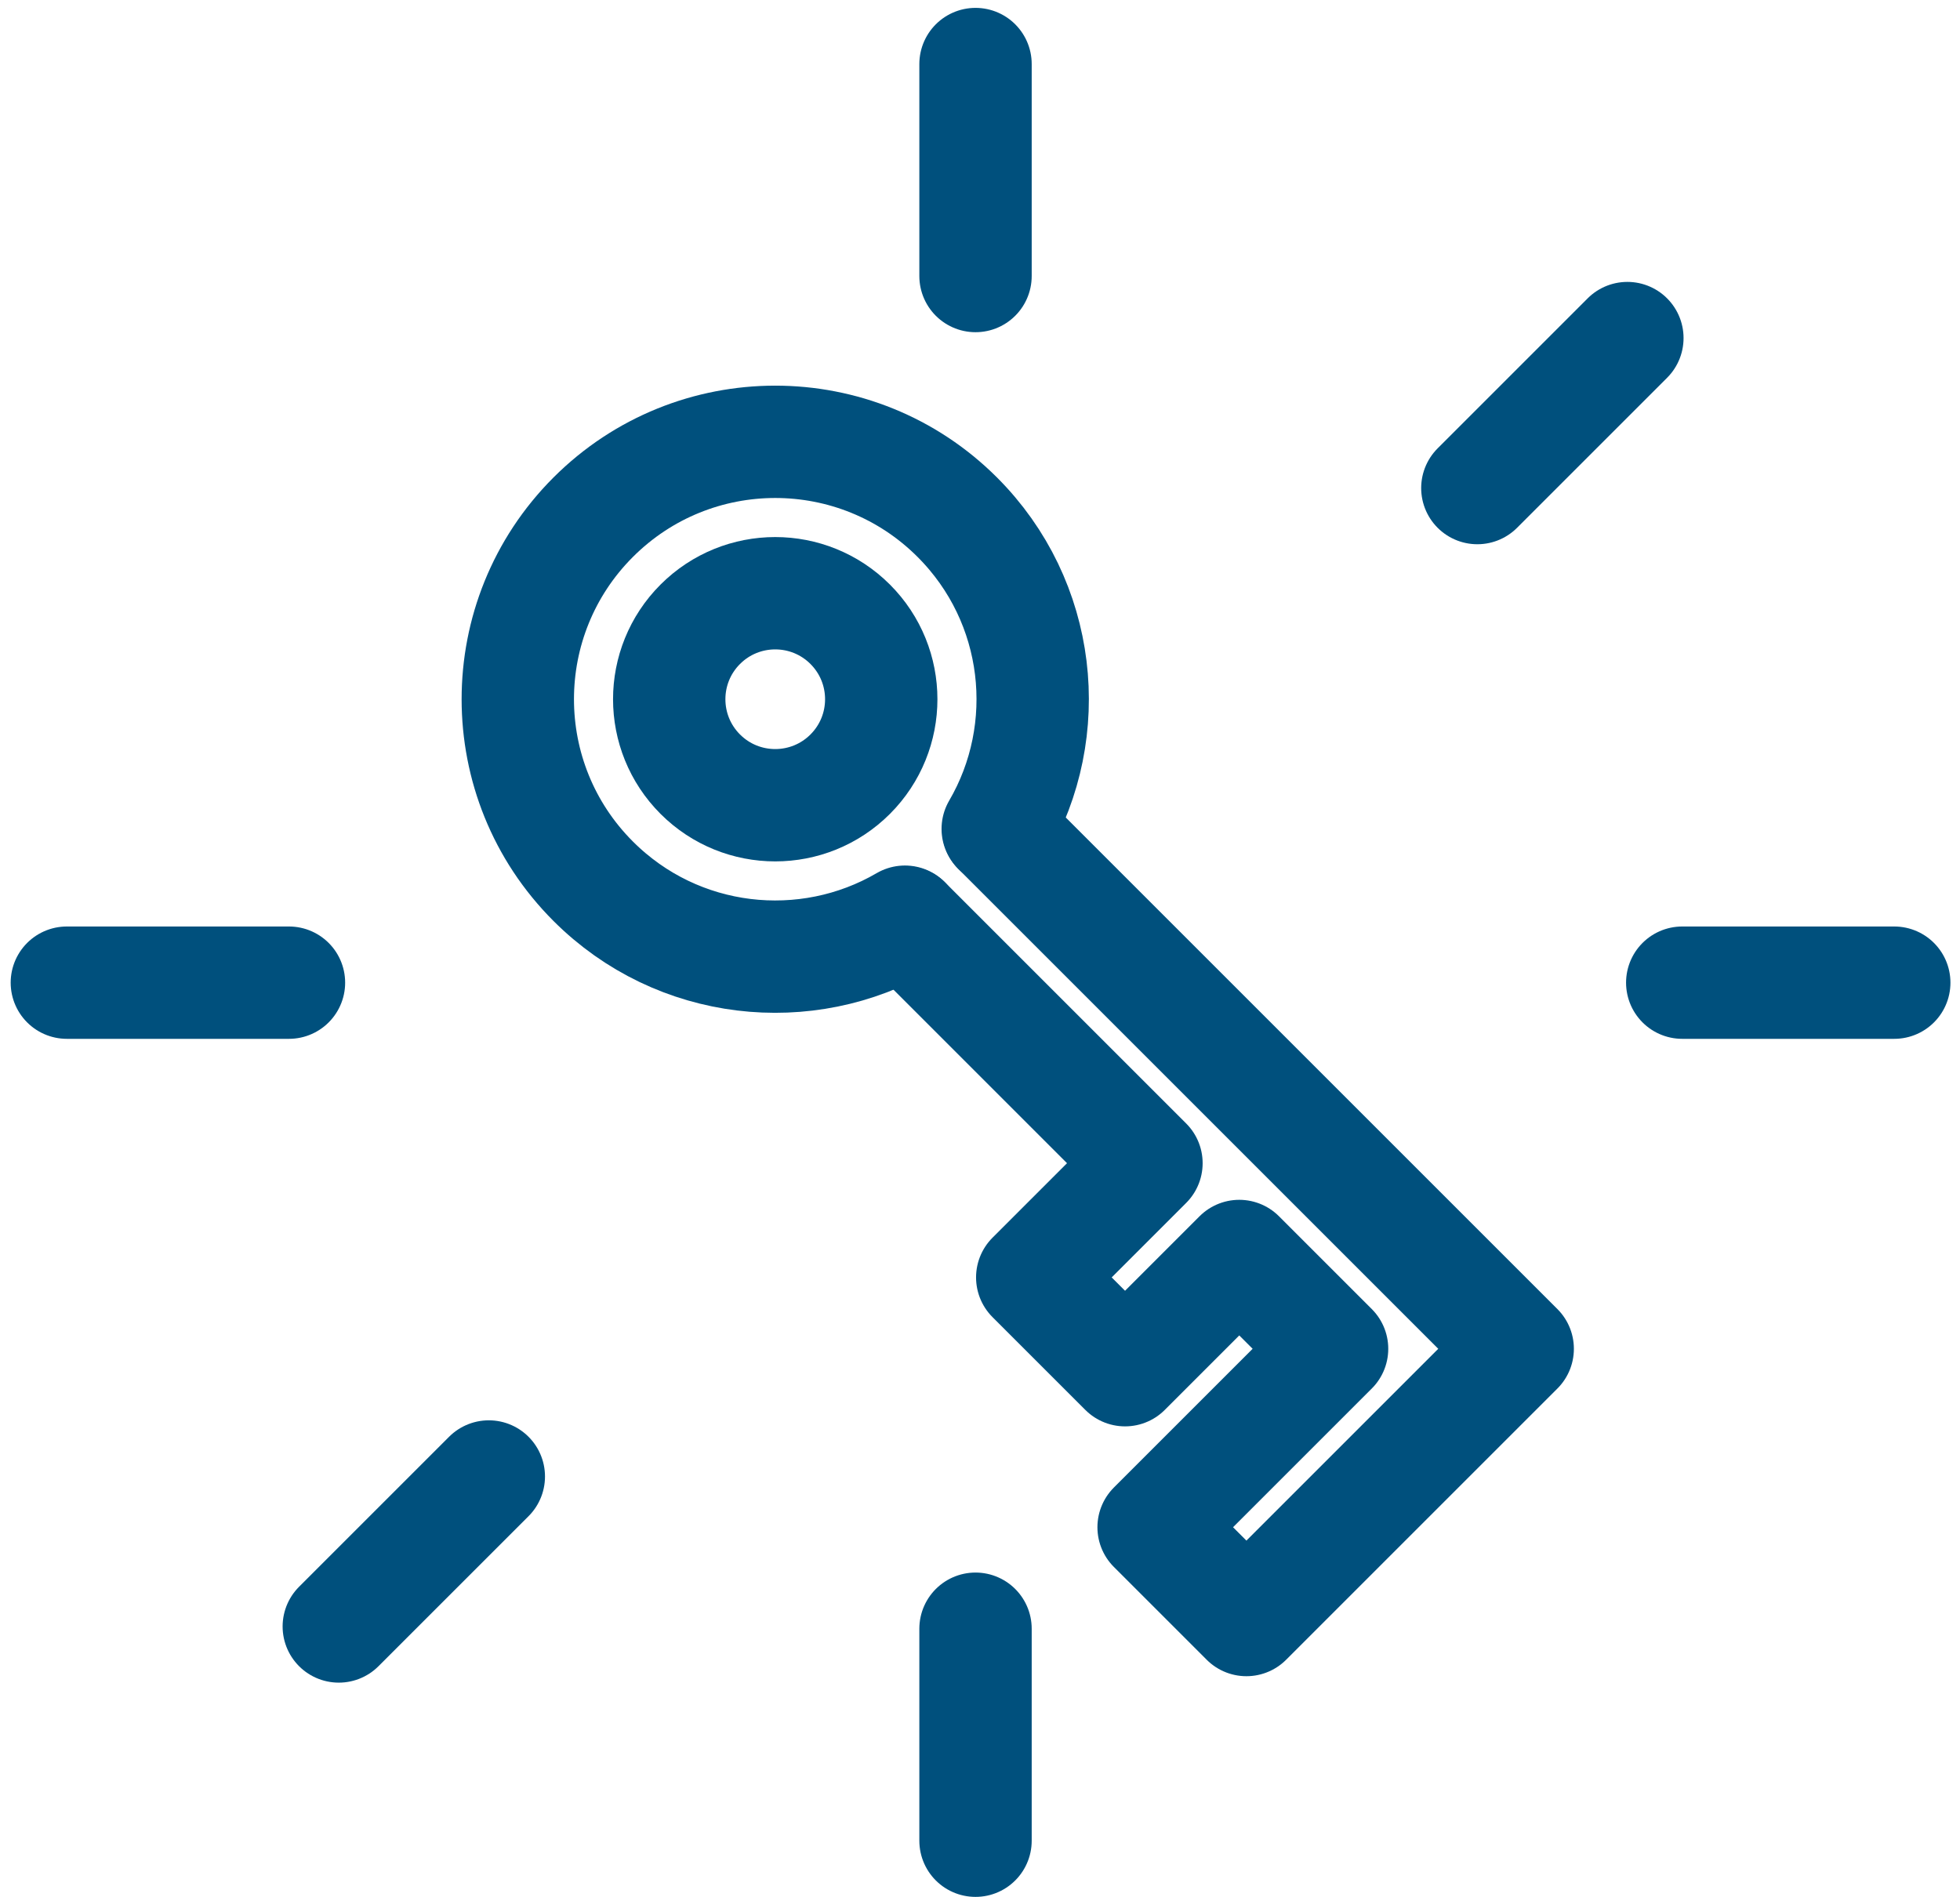
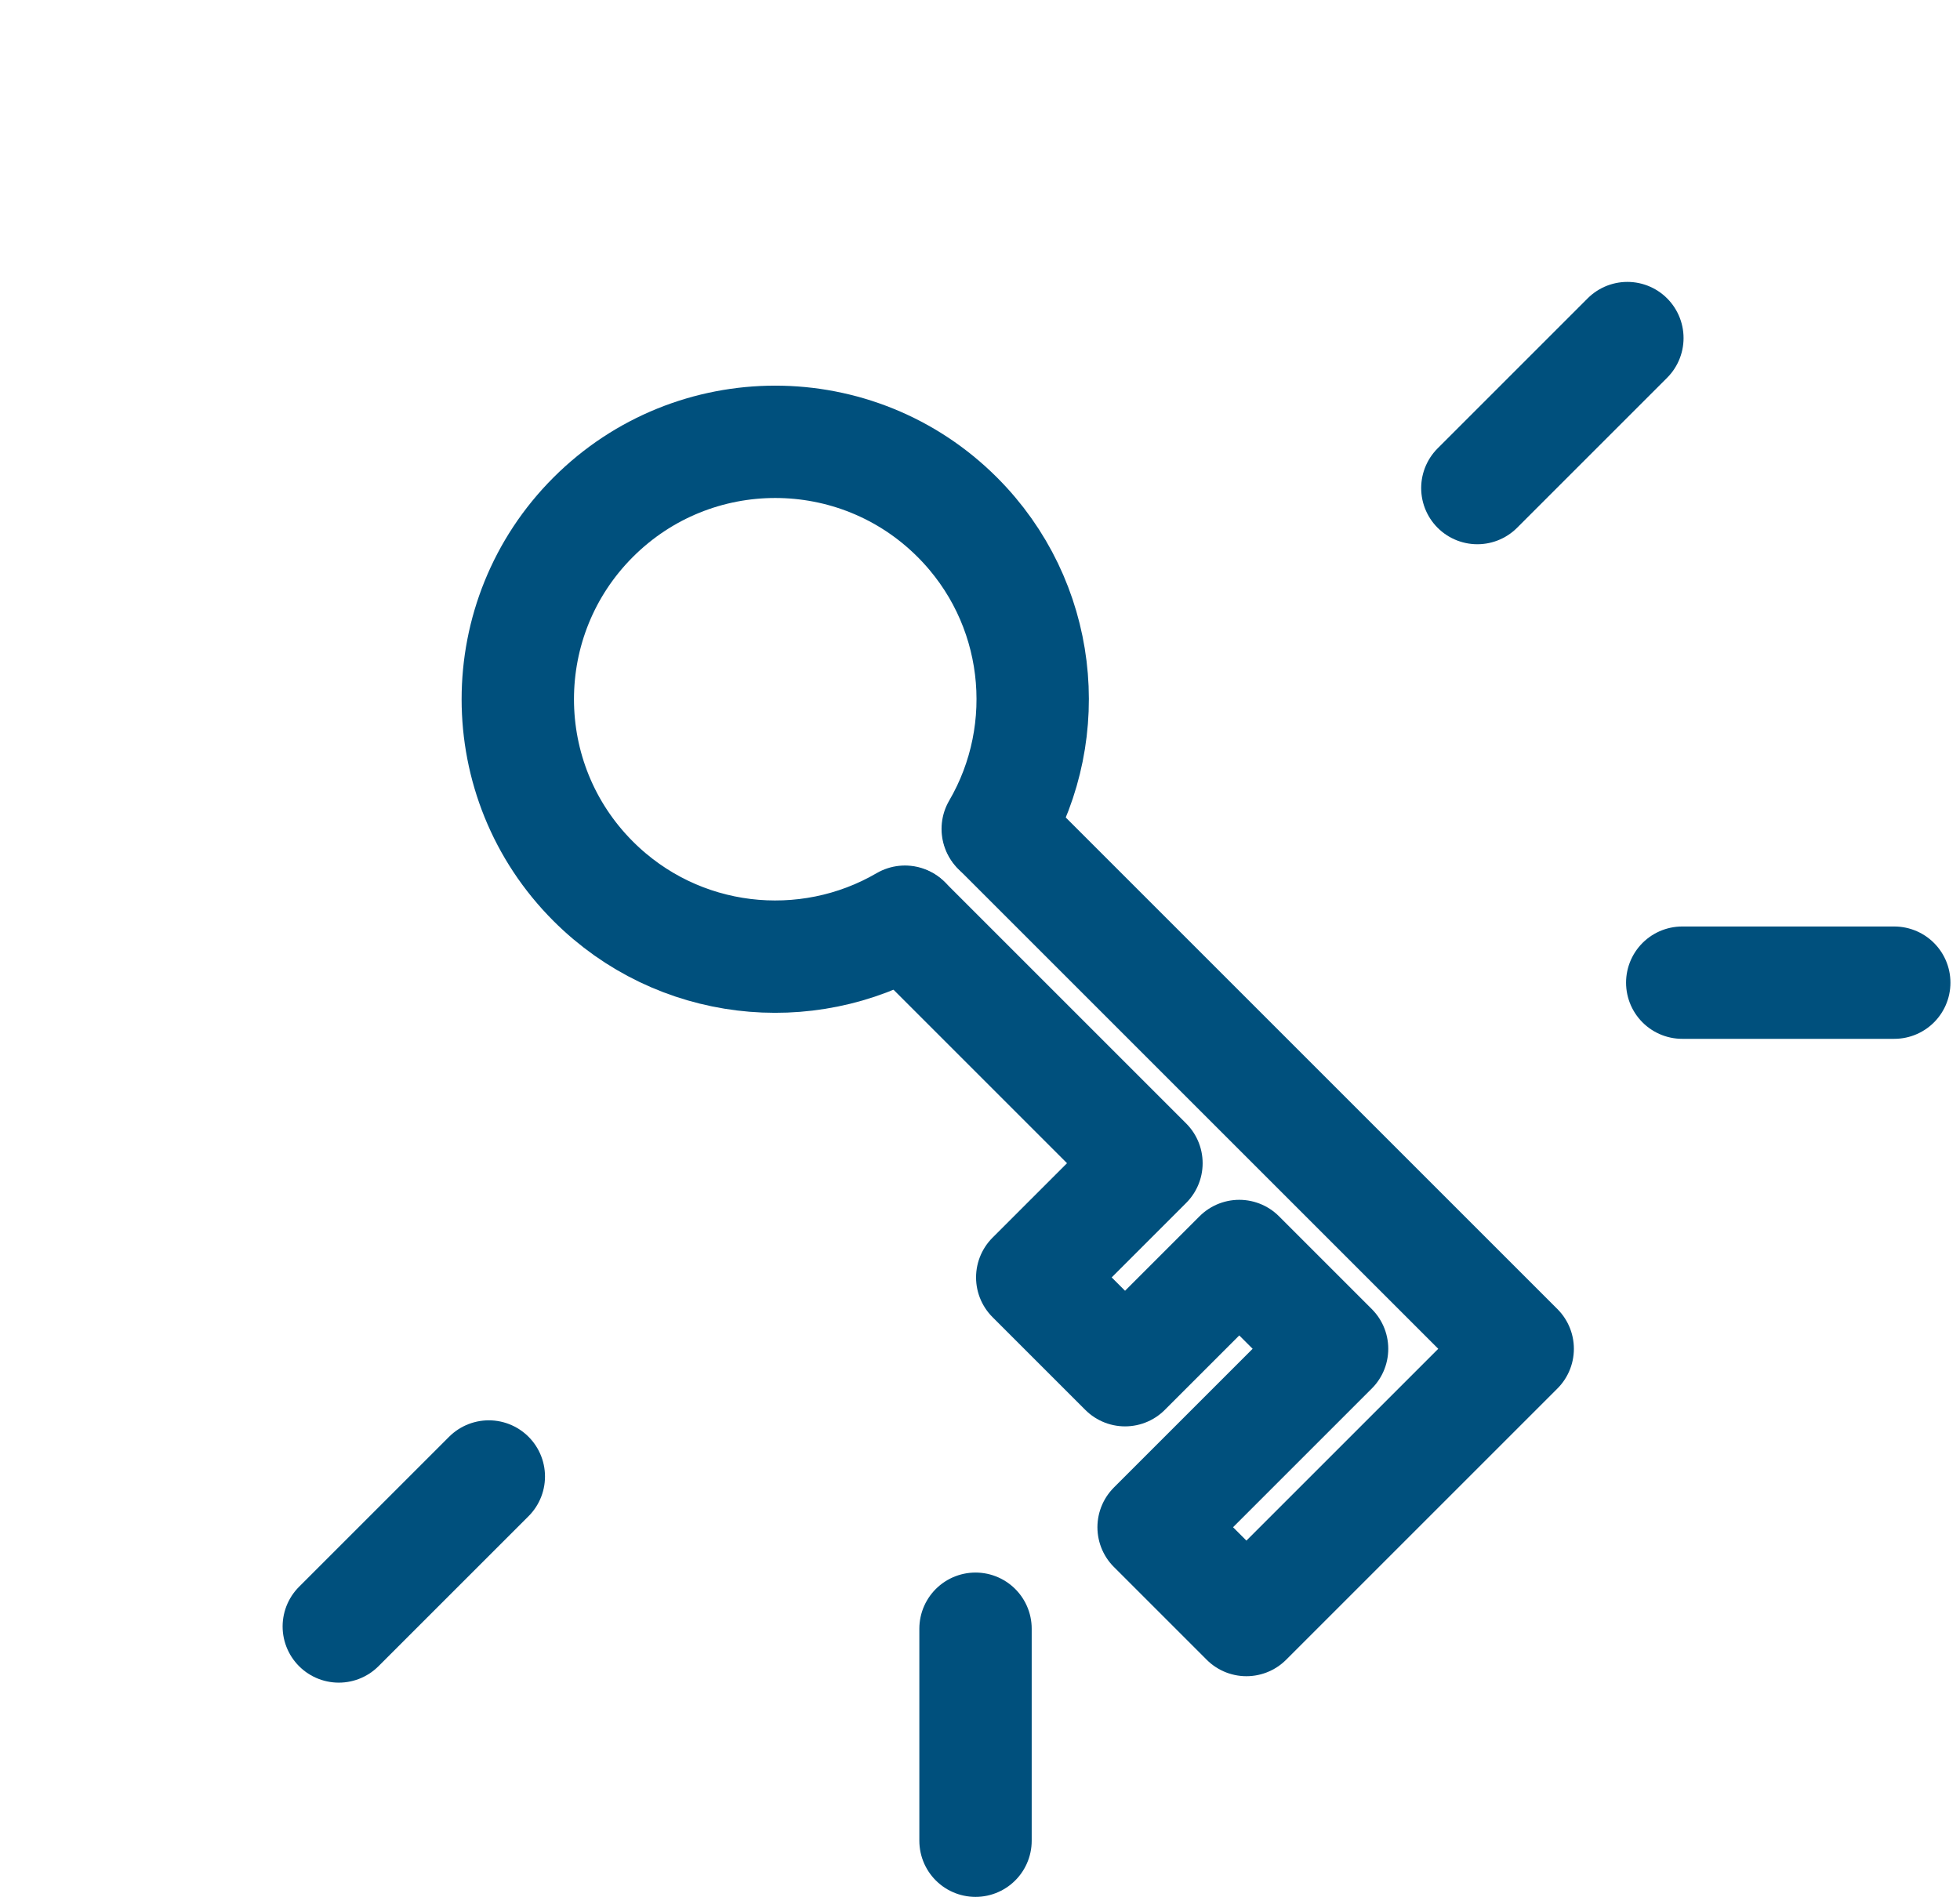
<svg xmlns="http://www.w3.org/2000/svg" width="157" height="152" viewBox="0 0 157 152" fill="none">
  <path d="M72.486 73.84C64.589 78.449 54.285 77.369 47.516 70.6C39.463 62.547 39.463 49.489 47.516 41.436C55.57 33.382 68.627 33.382 76.681 41.436C83.45 48.205 84.529 58.509 79.92 66.405" stroke="#00507D" stroke-width="9" stroke-linecap="round" stroke-linejoin="round" />
-   <circle cx="62.098" cy="56.018" r="8.492" transform="rotate(45 62.098 56.018)" stroke="#00507D" stroke-width="9" stroke-linecap="round" stroke-linejoin="round" />
  <path d="M79.968 66.454L121.571 108.057L99.84 129.787L92.406 122.353L106.702 108.057L99.268 100.622L90.119 109.772L82.684 102.338L91.834 93.188L72.534 73.888" stroke="#00507D" stroke-width="9" stroke-linecap="round" stroke-linejoin="round" />
-   <path d="M78.141 5.131V22.114" stroke="#00507D" stroke-width="9" stroke-linecap="round" stroke-linejoin="round" />
  <path d="M78.141 130.483V147.467" stroke="#00507D" stroke-width="9" stroke-linecap="round" stroke-linejoin="round" />
  <path d="M151.734 78.725L134.751 78.725" stroke="#00507D" stroke-width="9" stroke-linecap="round" stroke-linejoin="round" />
-   <path d="M23.147 78.725L5.355 78.725" stroke="#00507D" stroke-width="9" stroke-linecap="round" stroke-linejoin="round" />
  <path d="M27.138 130.303L39.155 118.287" stroke="#00507D" stroke-width="9" stroke-linecap="round" stroke-linejoin="round" />
  <path d="M118.339 39.101L130.356 27.084" stroke="#00507D" stroke-width="9" stroke-linecap="round" stroke-linejoin="round" />
</svg>